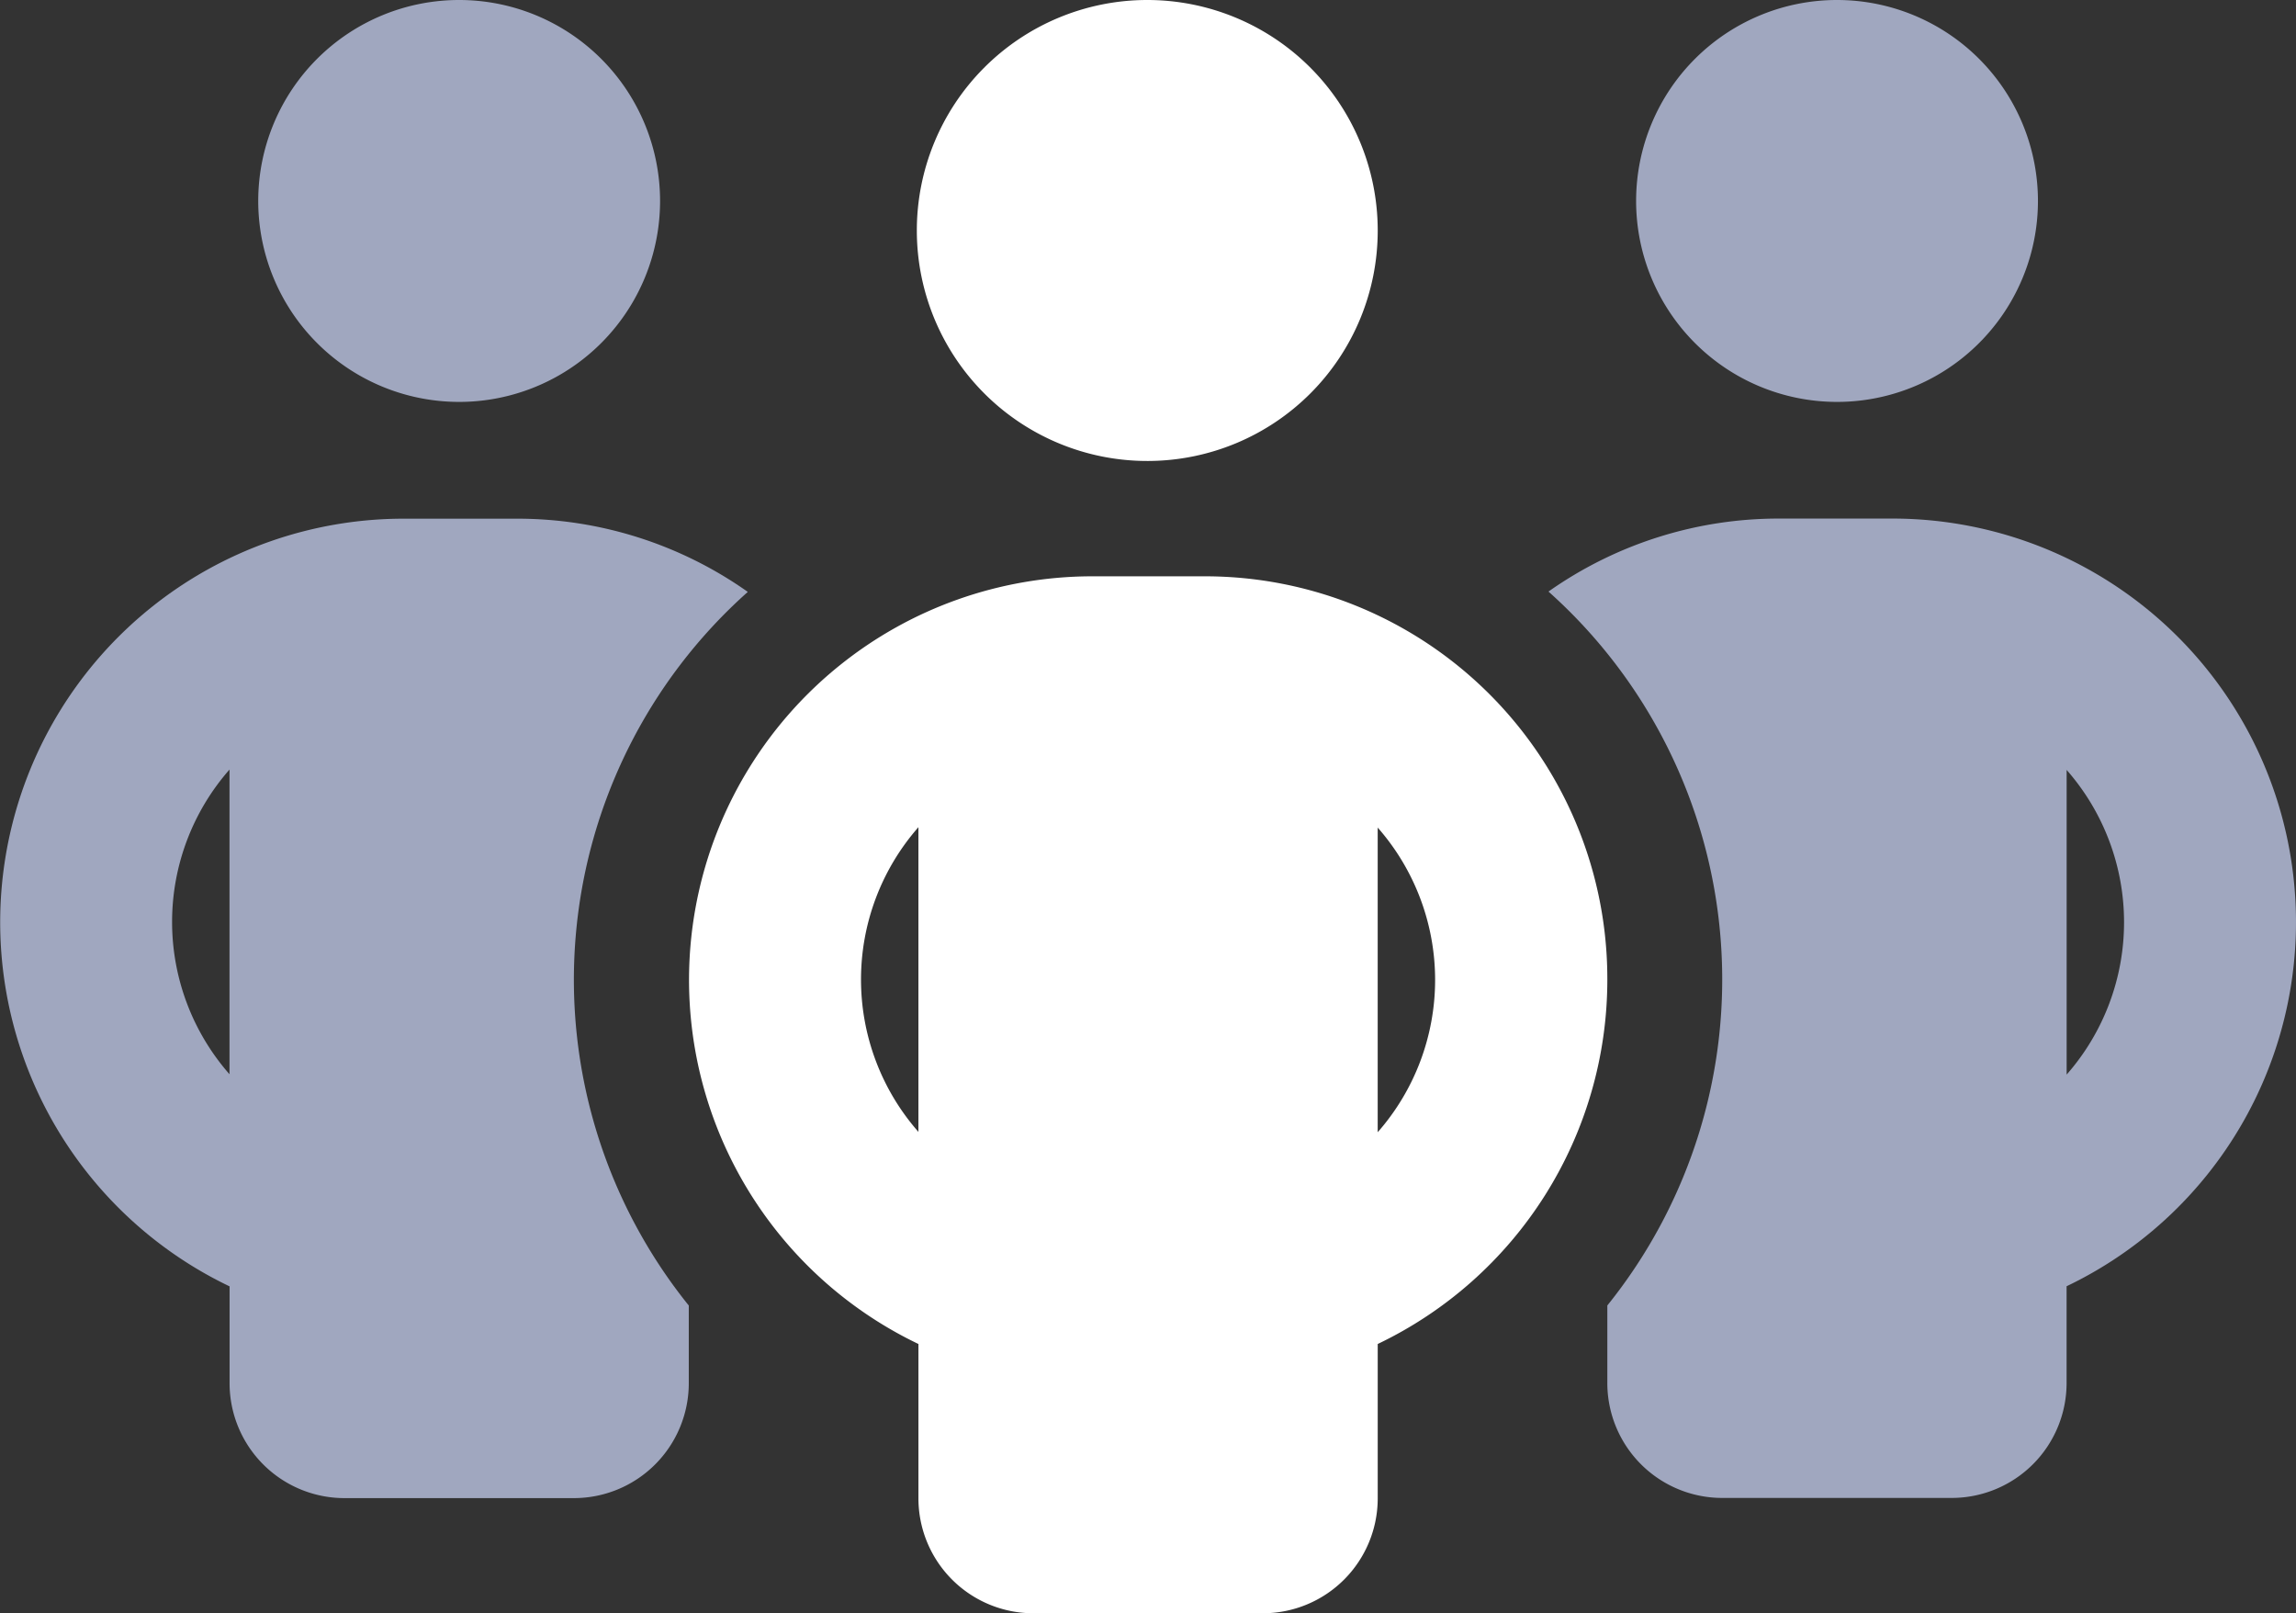
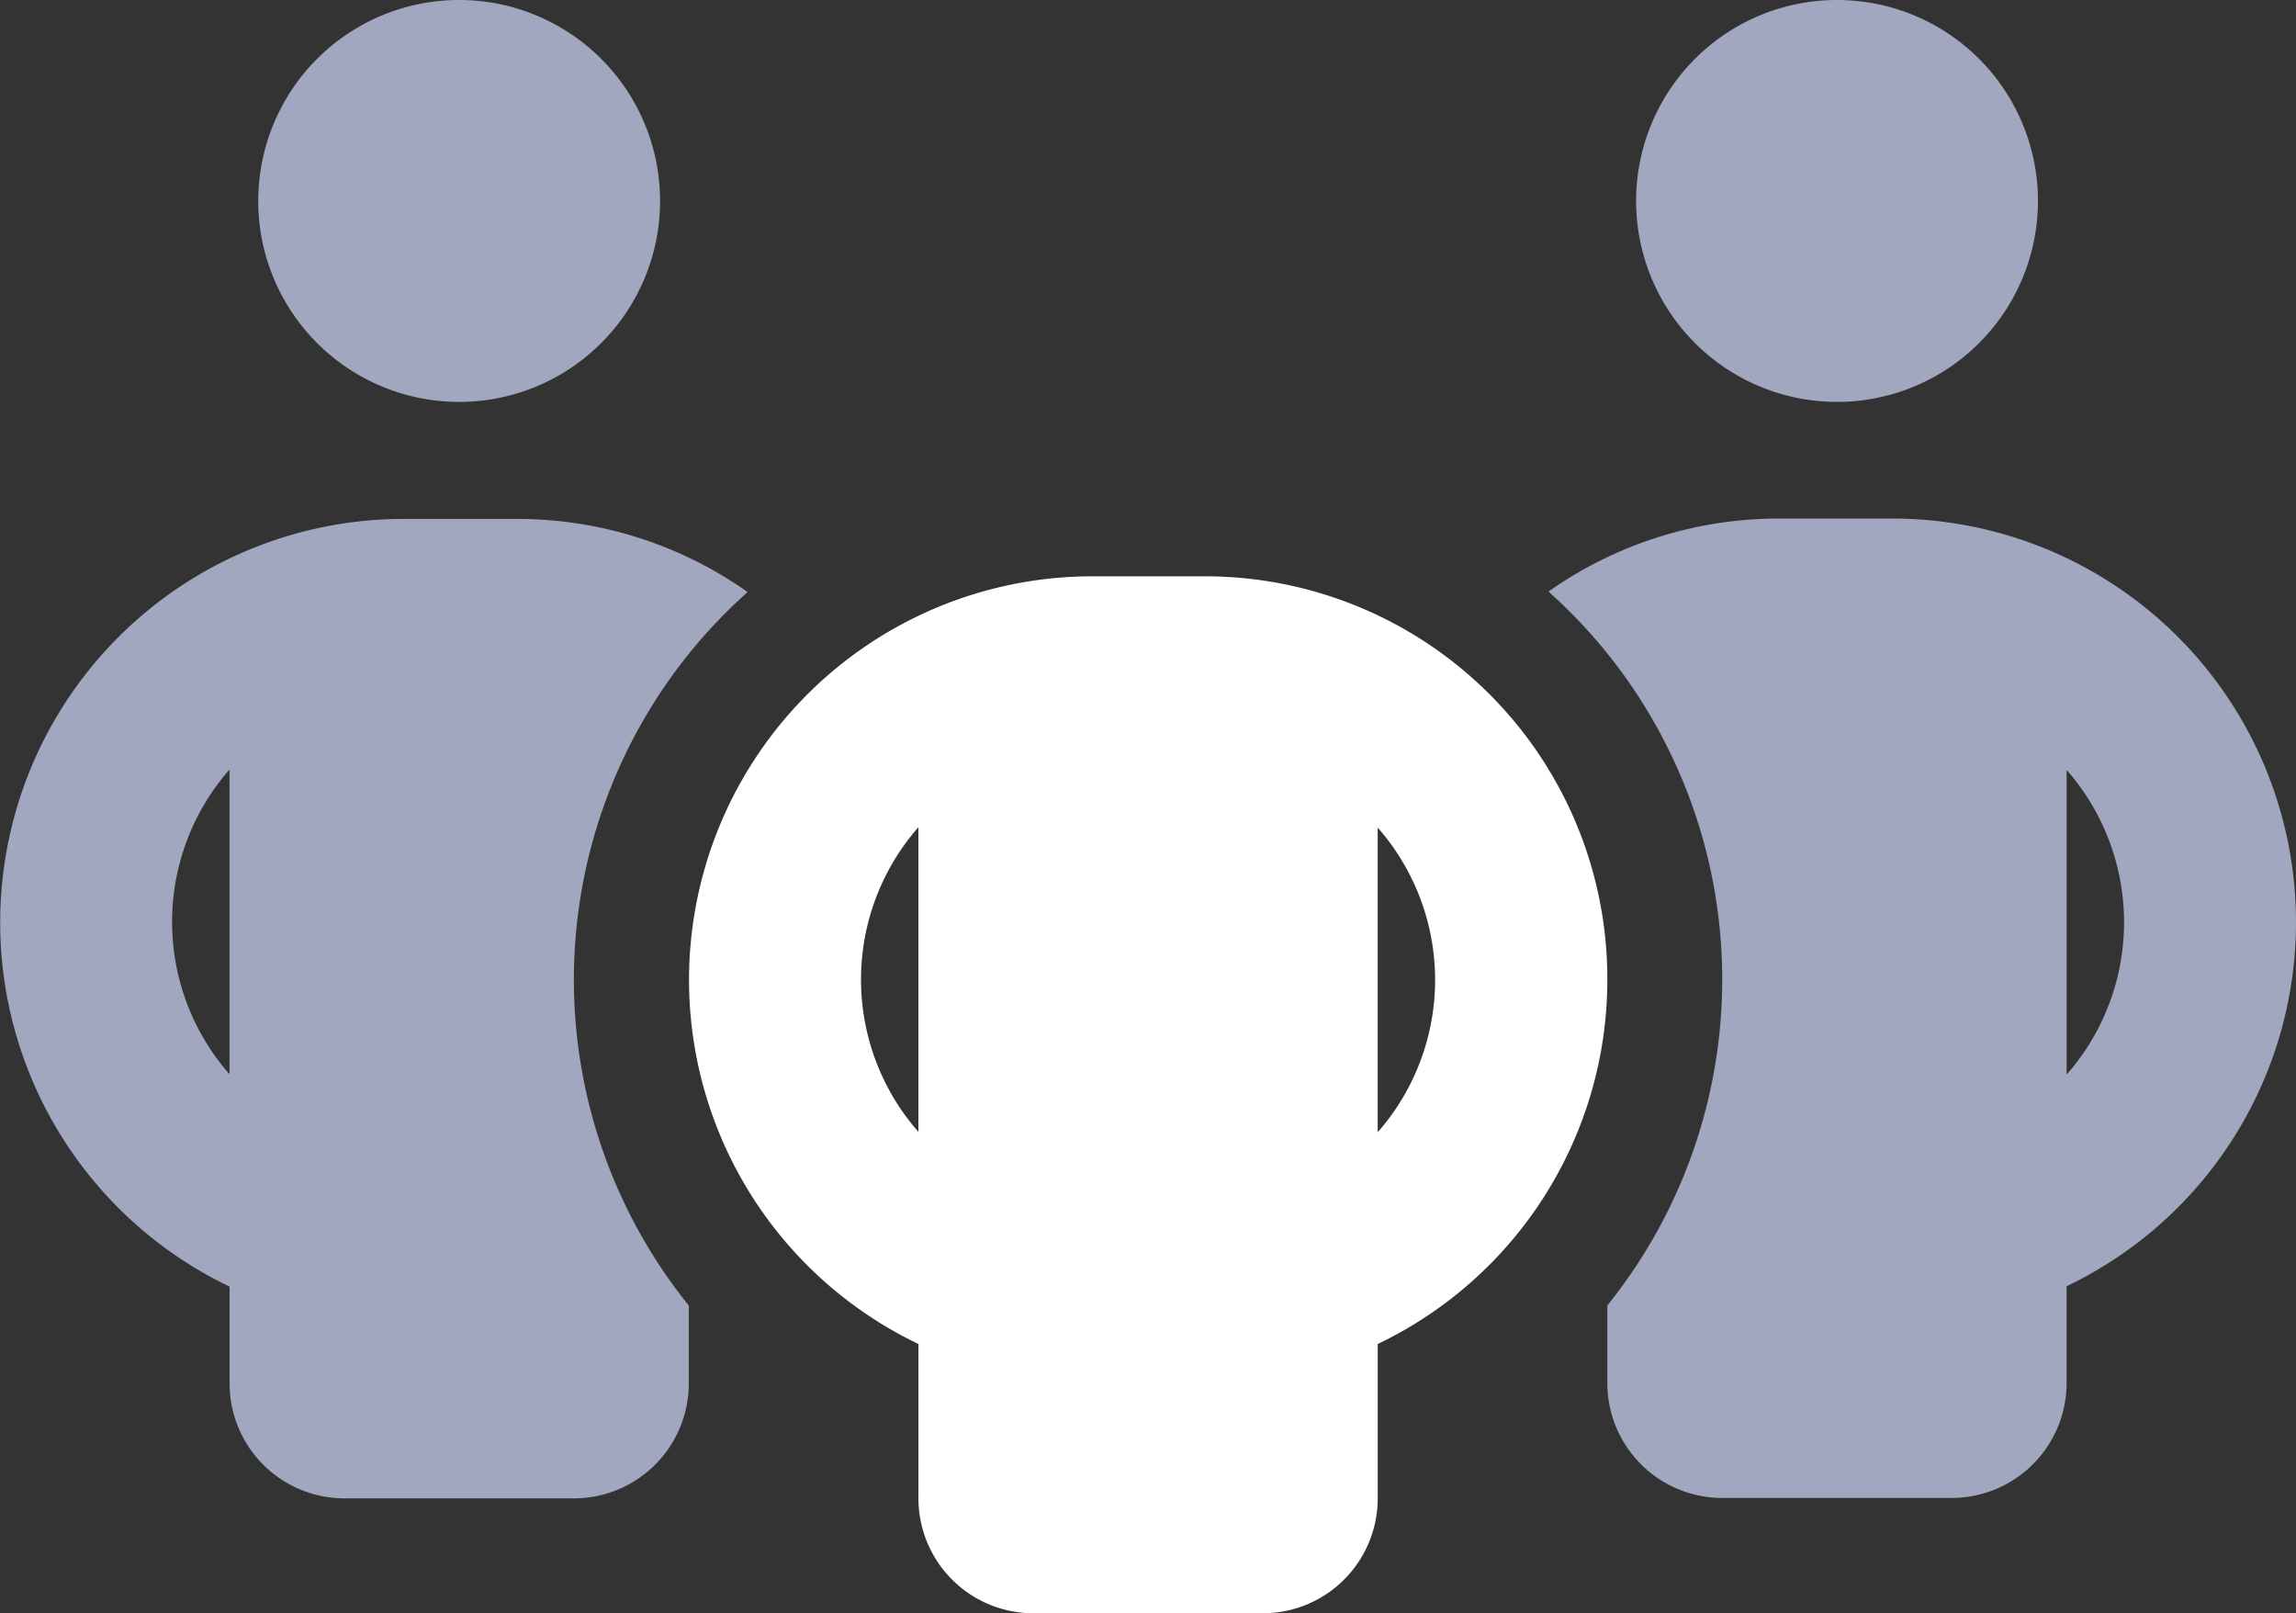
<svg xmlns="http://www.w3.org/2000/svg" id="Groupe_95" data-name="Groupe 95" width="101.706" height="71.45" viewBox="0 0 101.706 71.45">
  <rect x="0" y="0" width="101.706" height="71.45" fill="#333333" stroke="none" />
  <defs>
    <clipPath id="clip-path">
      <rect id="Rectangle_17" data-name="Rectangle 17" width="101.706" height="71.45" fill="none" />
    </clipPath>
  </defs>
  <g id="Groupe_94" data-name="Groupe 94" clip-path="url(#clip-path)">
-     <path id="Tracé_71" data-name="Tracé 71" d="M50.856,20.416A10.2,10.2,0,0,0,61.029,10.208v-.035A10.208,10.208,0,1,0,50.856,20.416" fill="#fff" />
    <path id="Tracé_72" data-name="Tracé 72" d="M81.343,17.8a8.9,8.9,0,0,0,8.932-8.868h0A8.9,8.9,0,1,0,81.343,17.8" fill="#a0a7bf" />
    <path id="Tracé_73" data-name="Tracé 73" d="M20.307,17.8a8.9,8.9,0,0,0,8.932-8.868h0A8.9,8.9,0,1,0,20.307,17.8" fill="#a0a7bf" />
    <path id="Tracé_74" data-name="Tracé 74" d="M83.915,22.967H78.829A17.68,17.68,0,0,0,68.593,26.2,23.025,23.025,0,0,1,71.2,57.818v3.43a5.09,5.09,0,0,0,5.086,5.094H86.464a5.091,5.091,0,0,0,5.08-5.1V56.967a17.875,17.875,0,0,0-7.629-34m7.631,24.627V34.1a10.22,10.22,0,0,1,0,13.493" fill="#a0a7bf" />
-     <path id="Tracé_75" data-name="Tracé 75" d="M33.118,26.221V26.21a17.68,17.68,0,0,0-10.236-3.238H17.8a17.875,17.875,0,0,0-7.63,34v4.284a5.09,5.09,0,0,0,5.086,5.094H25.431a5.09,5.09,0,0,0,5.08-5.1V57.821a23,23,0,0,1,2.607-31.6M10.166,47.577a10.22,10.22,0,0,1,0-13.493Z" fill="#a0a7bf" />
+     <path id="Tracé_75" data-name="Tracé 75" d="M33.118,26.221a17.68,17.68,0,0,0-10.236-3.238H17.8a17.875,17.875,0,0,0-7.63,34v4.284a5.09,5.09,0,0,0,5.086,5.094H25.431a5.09,5.09,0,0,0,5.08-5.1V57.821a23,23,0,0,1,2.607-31.6M10.166,47.577a10.22,10.22,0,0,1,0-13.493Z" fill="#a0a7bf" />
    <path id="Tracé_76" data-name="Tracé 76" d="M71.2,43.372A17.824,17.824,0,0,0,53.4,25.524H48.313a17.875,17.875,0,0,0-7.629,34v6.832A5.09,5.09,0,0,0,45.77,71.45H55.949a5.09,5.09,0,0,0,5.08-5.1V59.524A17.877,17.877,0,0,0,71.2,43.383l0,.005v-.016M40.683,50.13a10.222,10.222,0,0,1,0-13.494Zm20.345.016V36.653a10.22,10.22,0,0,1,0,13.493" fill="#fff" />
  </g>
</svg>